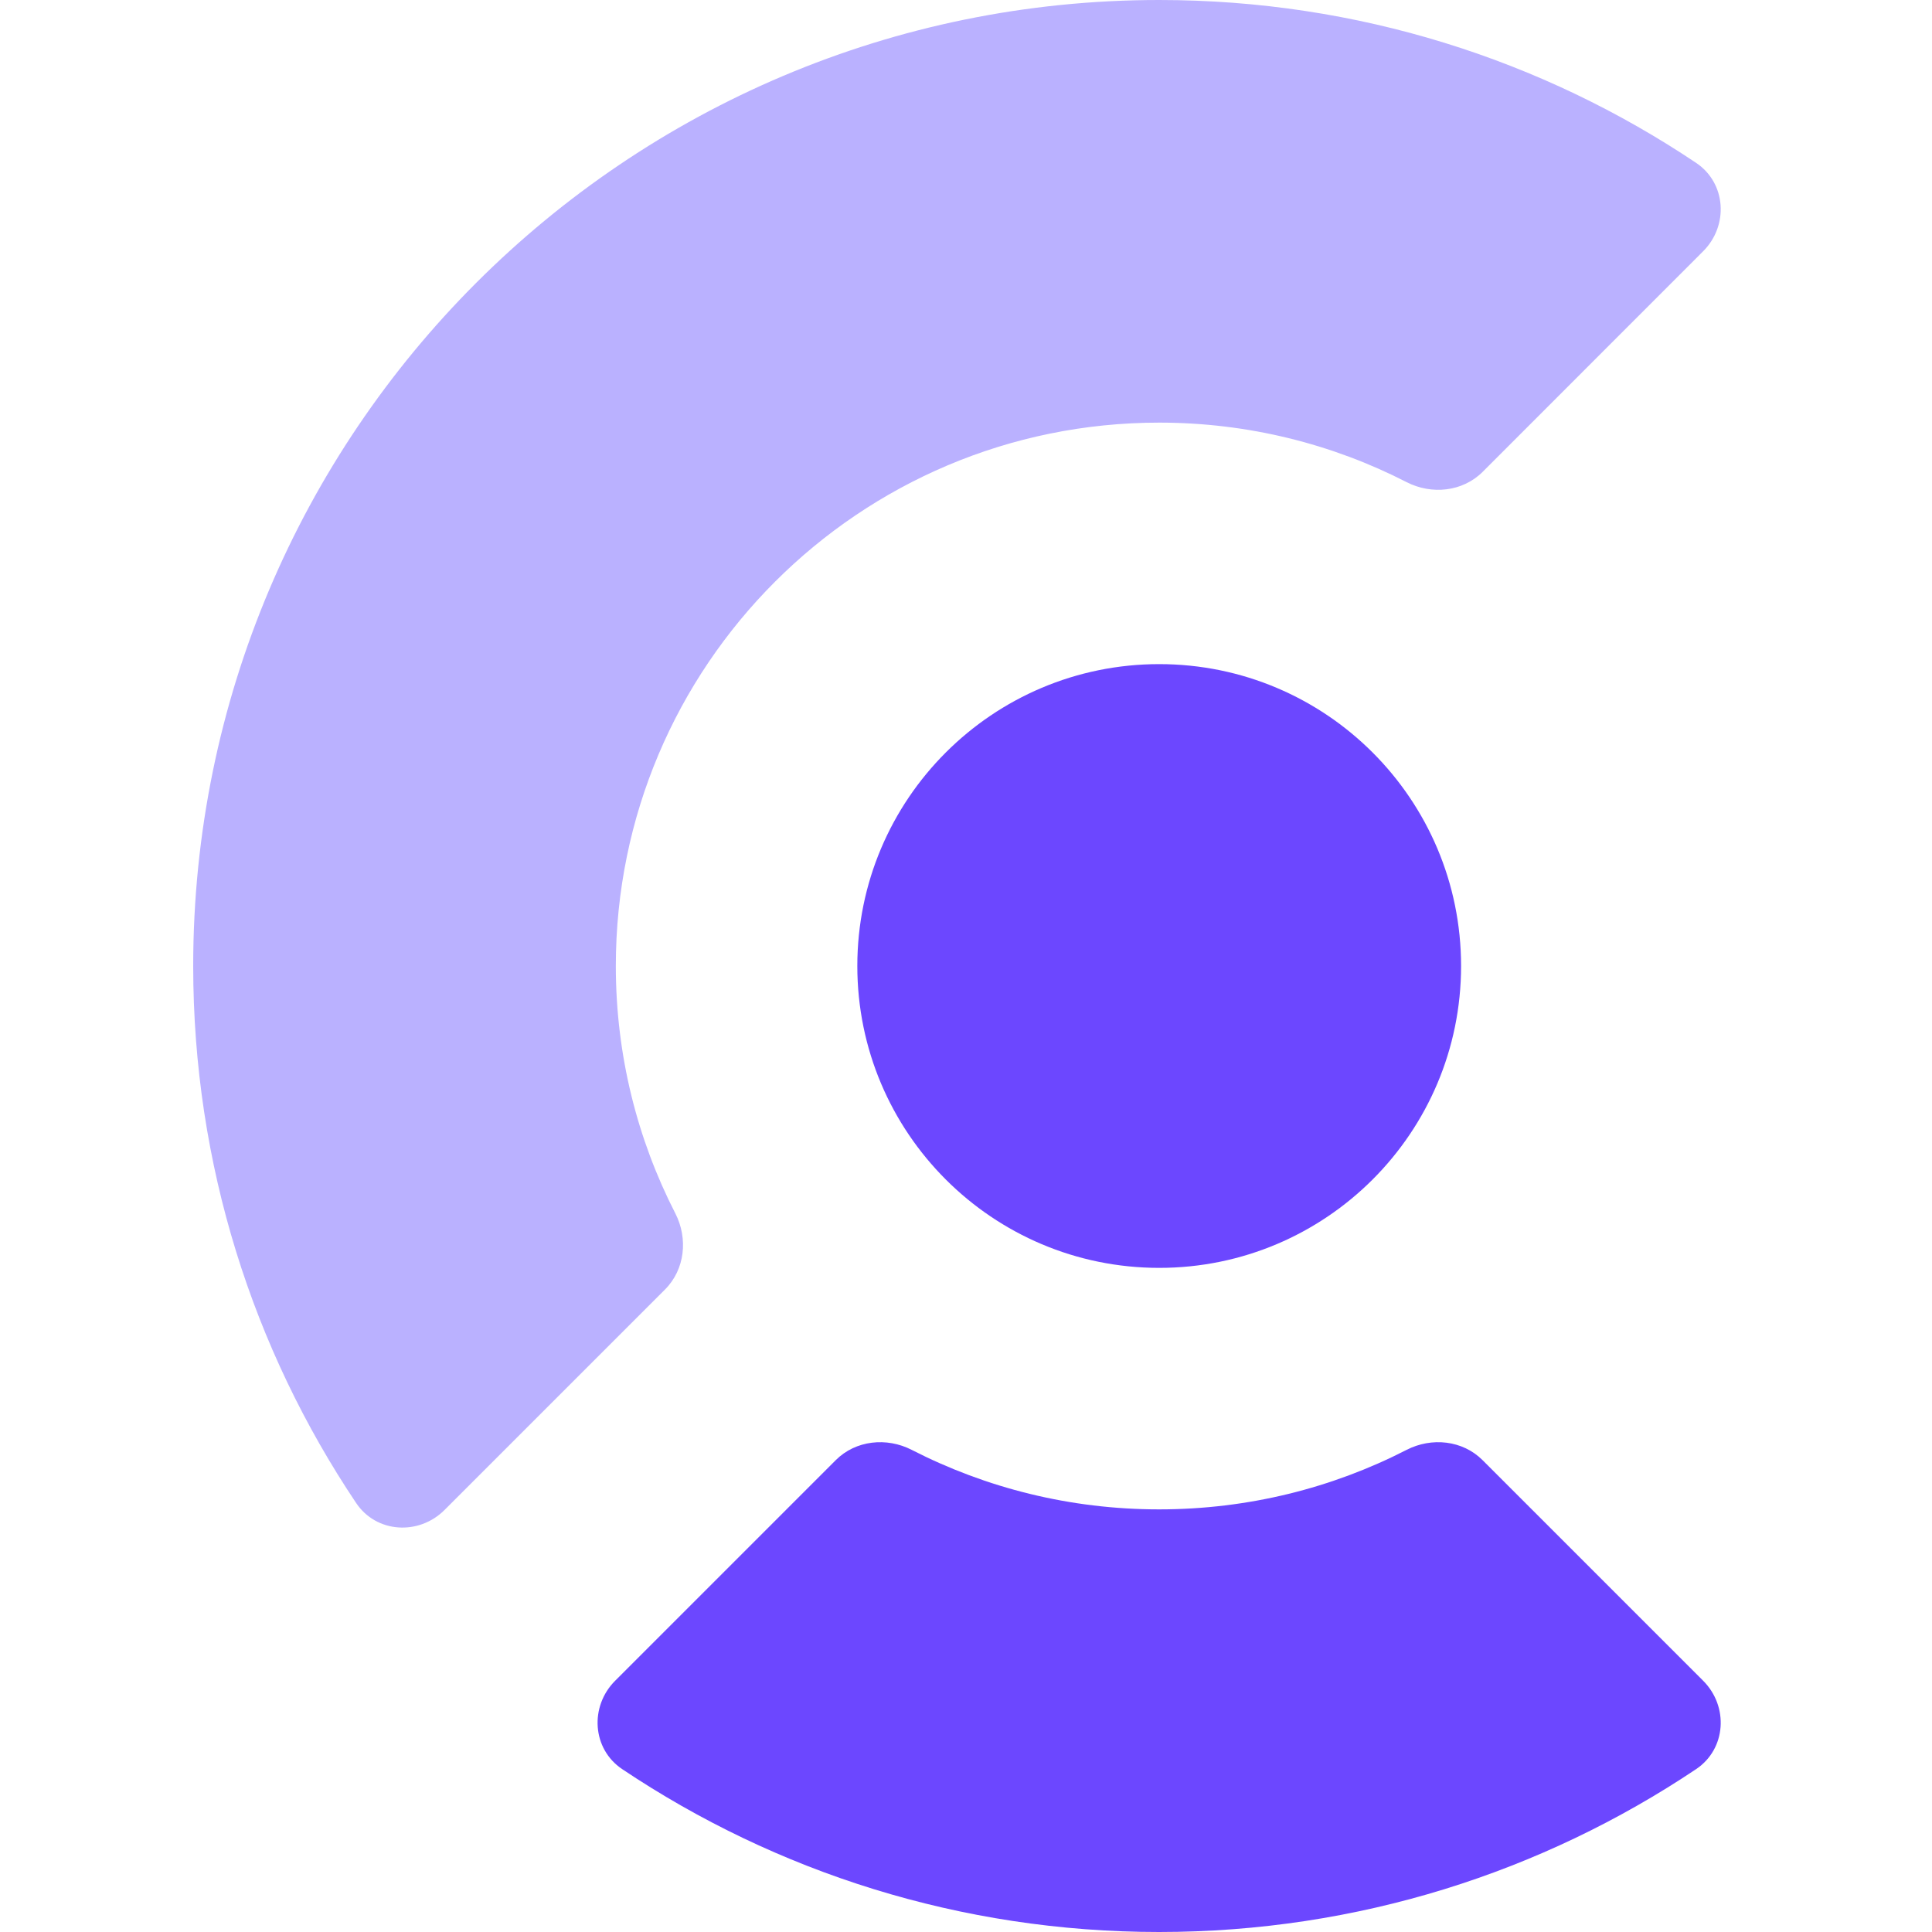
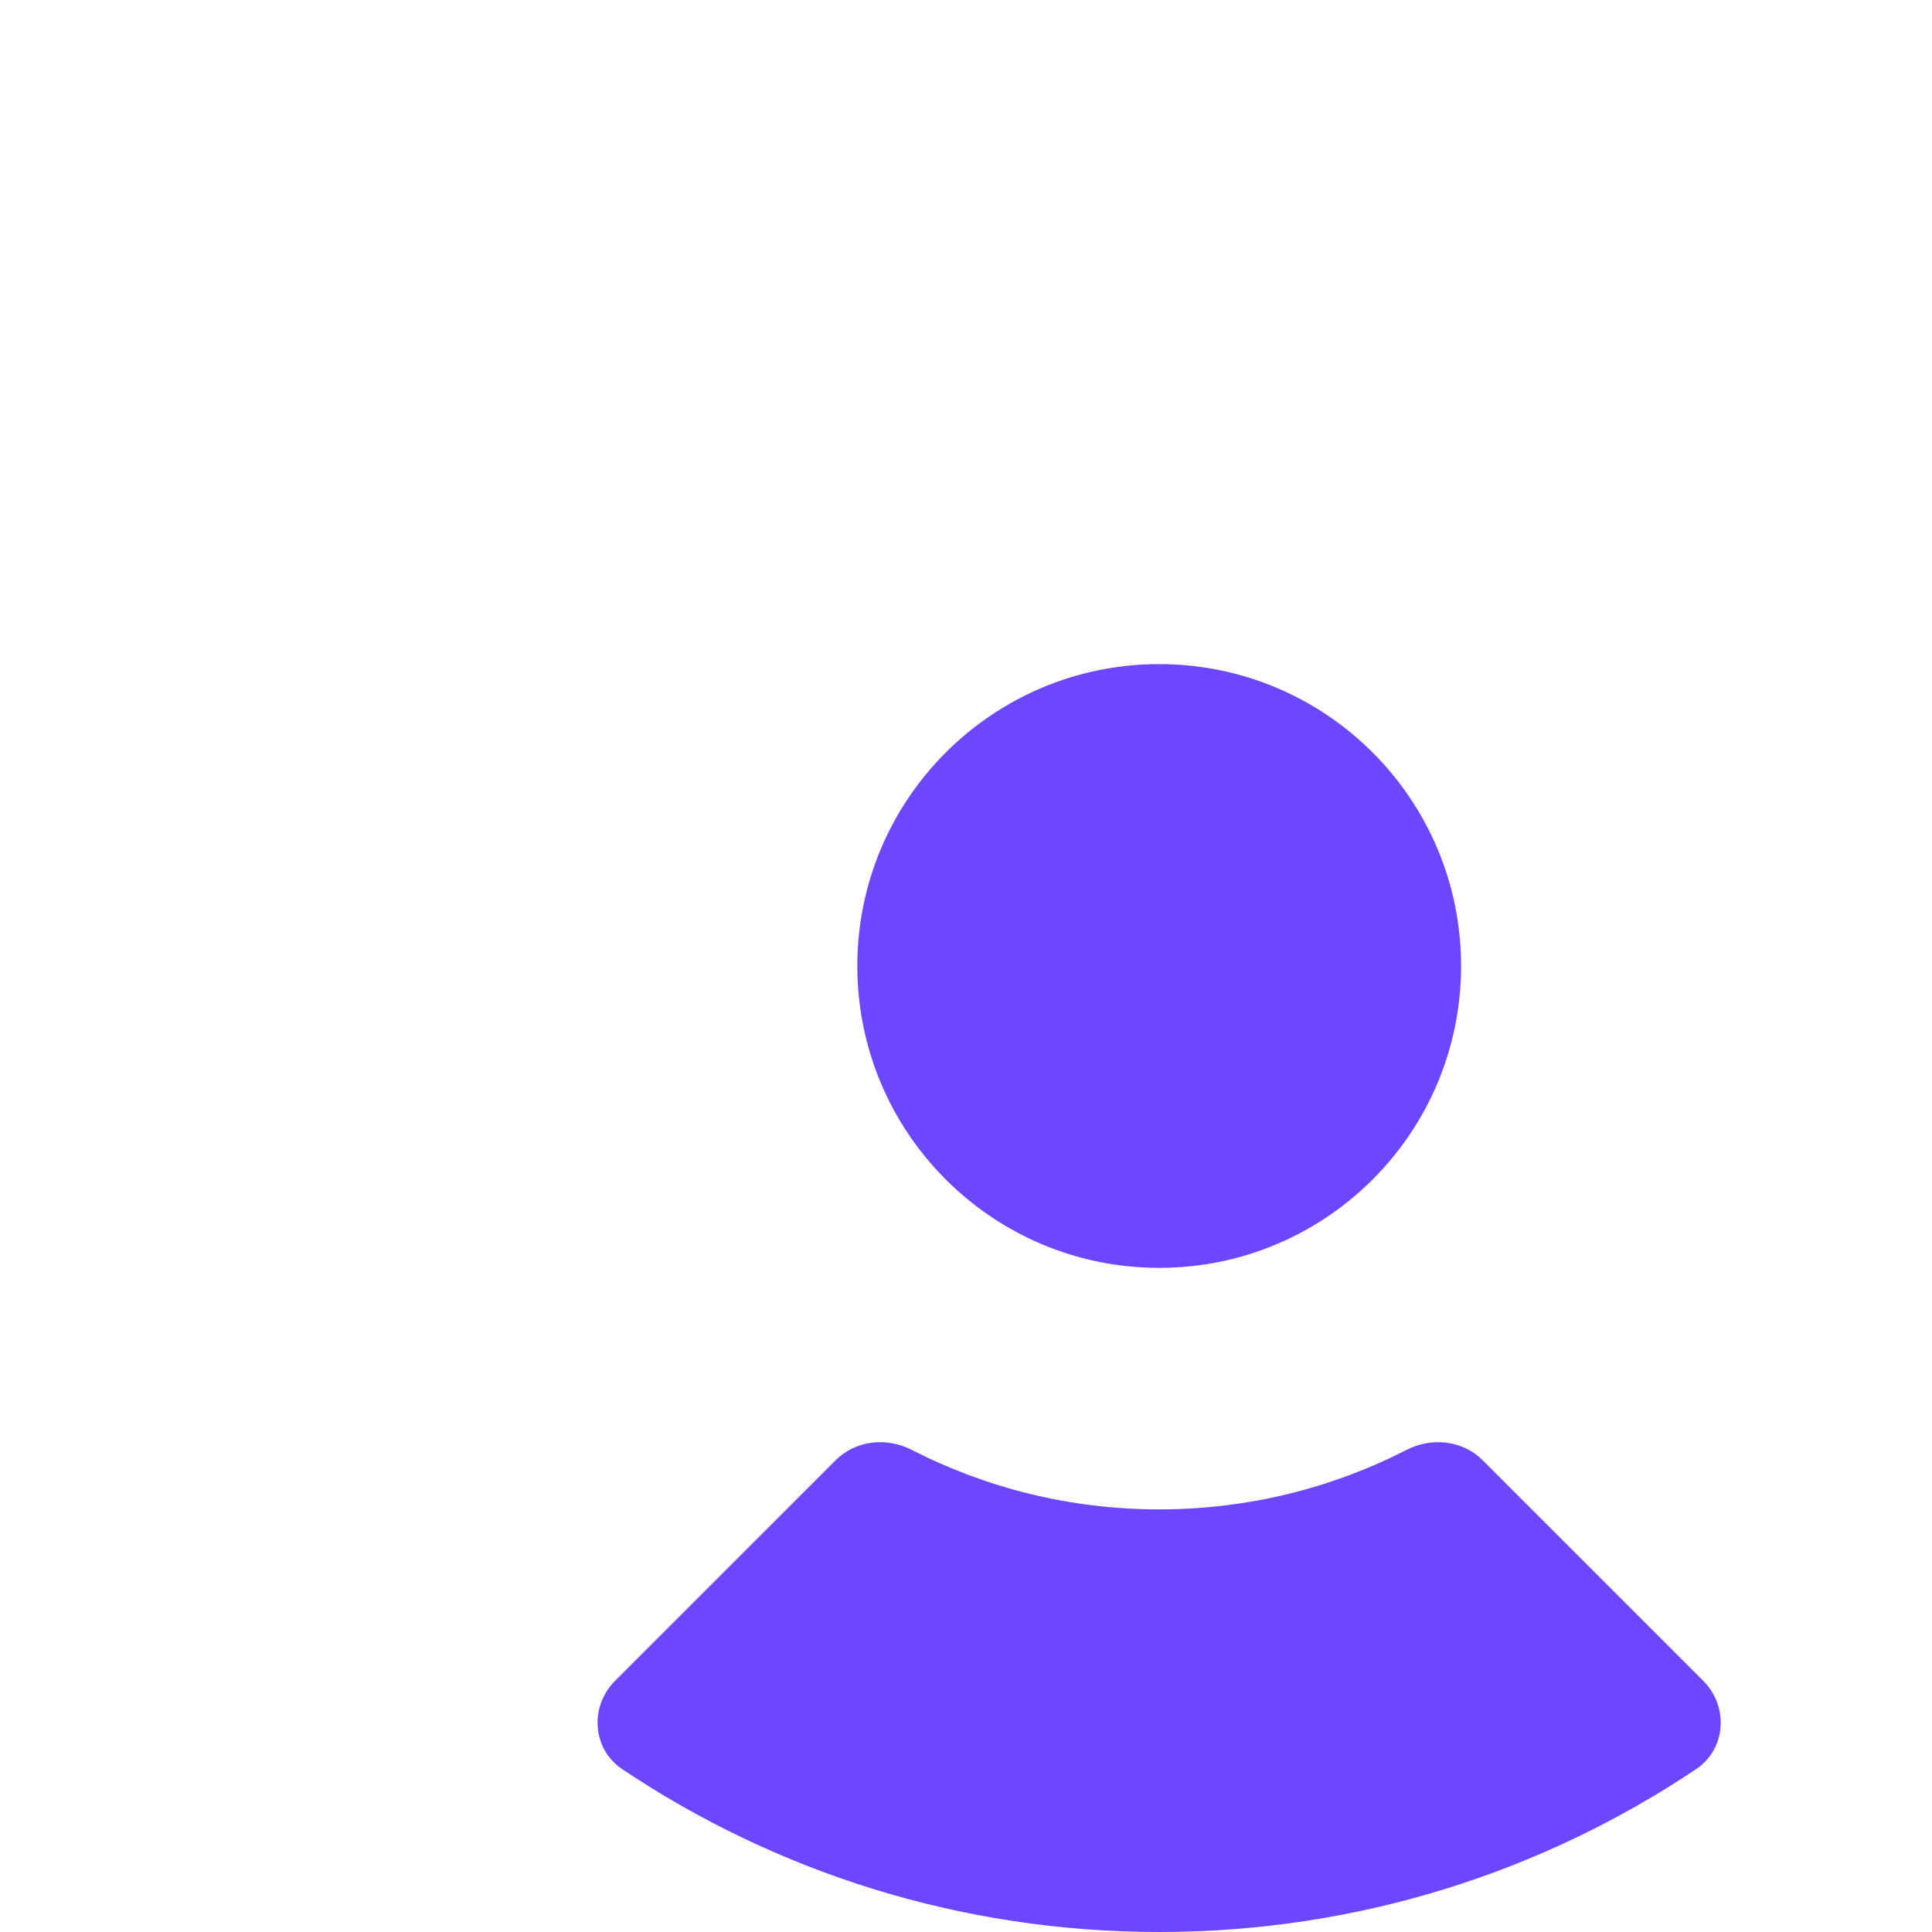
<svg xmlns="http://www.w3.org/2000/svg" fill="none" viewBox="0 0 20 20" height="20" width="20">
  <path fill="#6C47FF" d="M12 13.125C13.726 13.125 15.125 11.726 15.125 10C15.125 8.274 13.726 6.875 12 6.875C10.274 6.875 8.875 8.274 8.875 10C8.875 11.726 10.274 13.125 12 13.125Z" />
  <path fill="#6C47FF" d="M17.631 17.399C17.897 17.665 17.87 18.105 17.558 18.314C15.968 19.379 14.056 20 11.999 20C9.943 20 8.031 19.379 6.441 18.314C6.129 18.105 6.102 17.665 6.368 17.399L8.652 15.115C8.858 14.909 9.179 14.876 9.438 15.009C10.207 15.403 11.077 15.625 11.999 15.625C12.922 15.625 13.793 15.403 14.561 15.009C14.82 14.876 15.141 14.909 15.347 15.115L17.631 17.399Z" />
-   <path fill="#BAB1FF" d="M17.558 1.686C17.87 1.895 17.897 2.335 17.631 2.601L15.348 4.885C15.141 5.091 14.821 5.124 14.561 4.991C13.793 4.597 12.922 4.375 12 4.375C8.893 4.375 6.375 6.893 6.375 10C6.375 10.922 6.597 11.793 6.991 12.561C7.124 12.821 7.091 13.141 6.885 13.348L4.601 15.632C4.335 15.897 3.895 15.871 3.686 15.558C2.621 13.969 2 12.057 2 10C2 4.477 6.477 0 12 0C14.057 0 15.969 0.621 17.558 1.686Z" />
</svg>